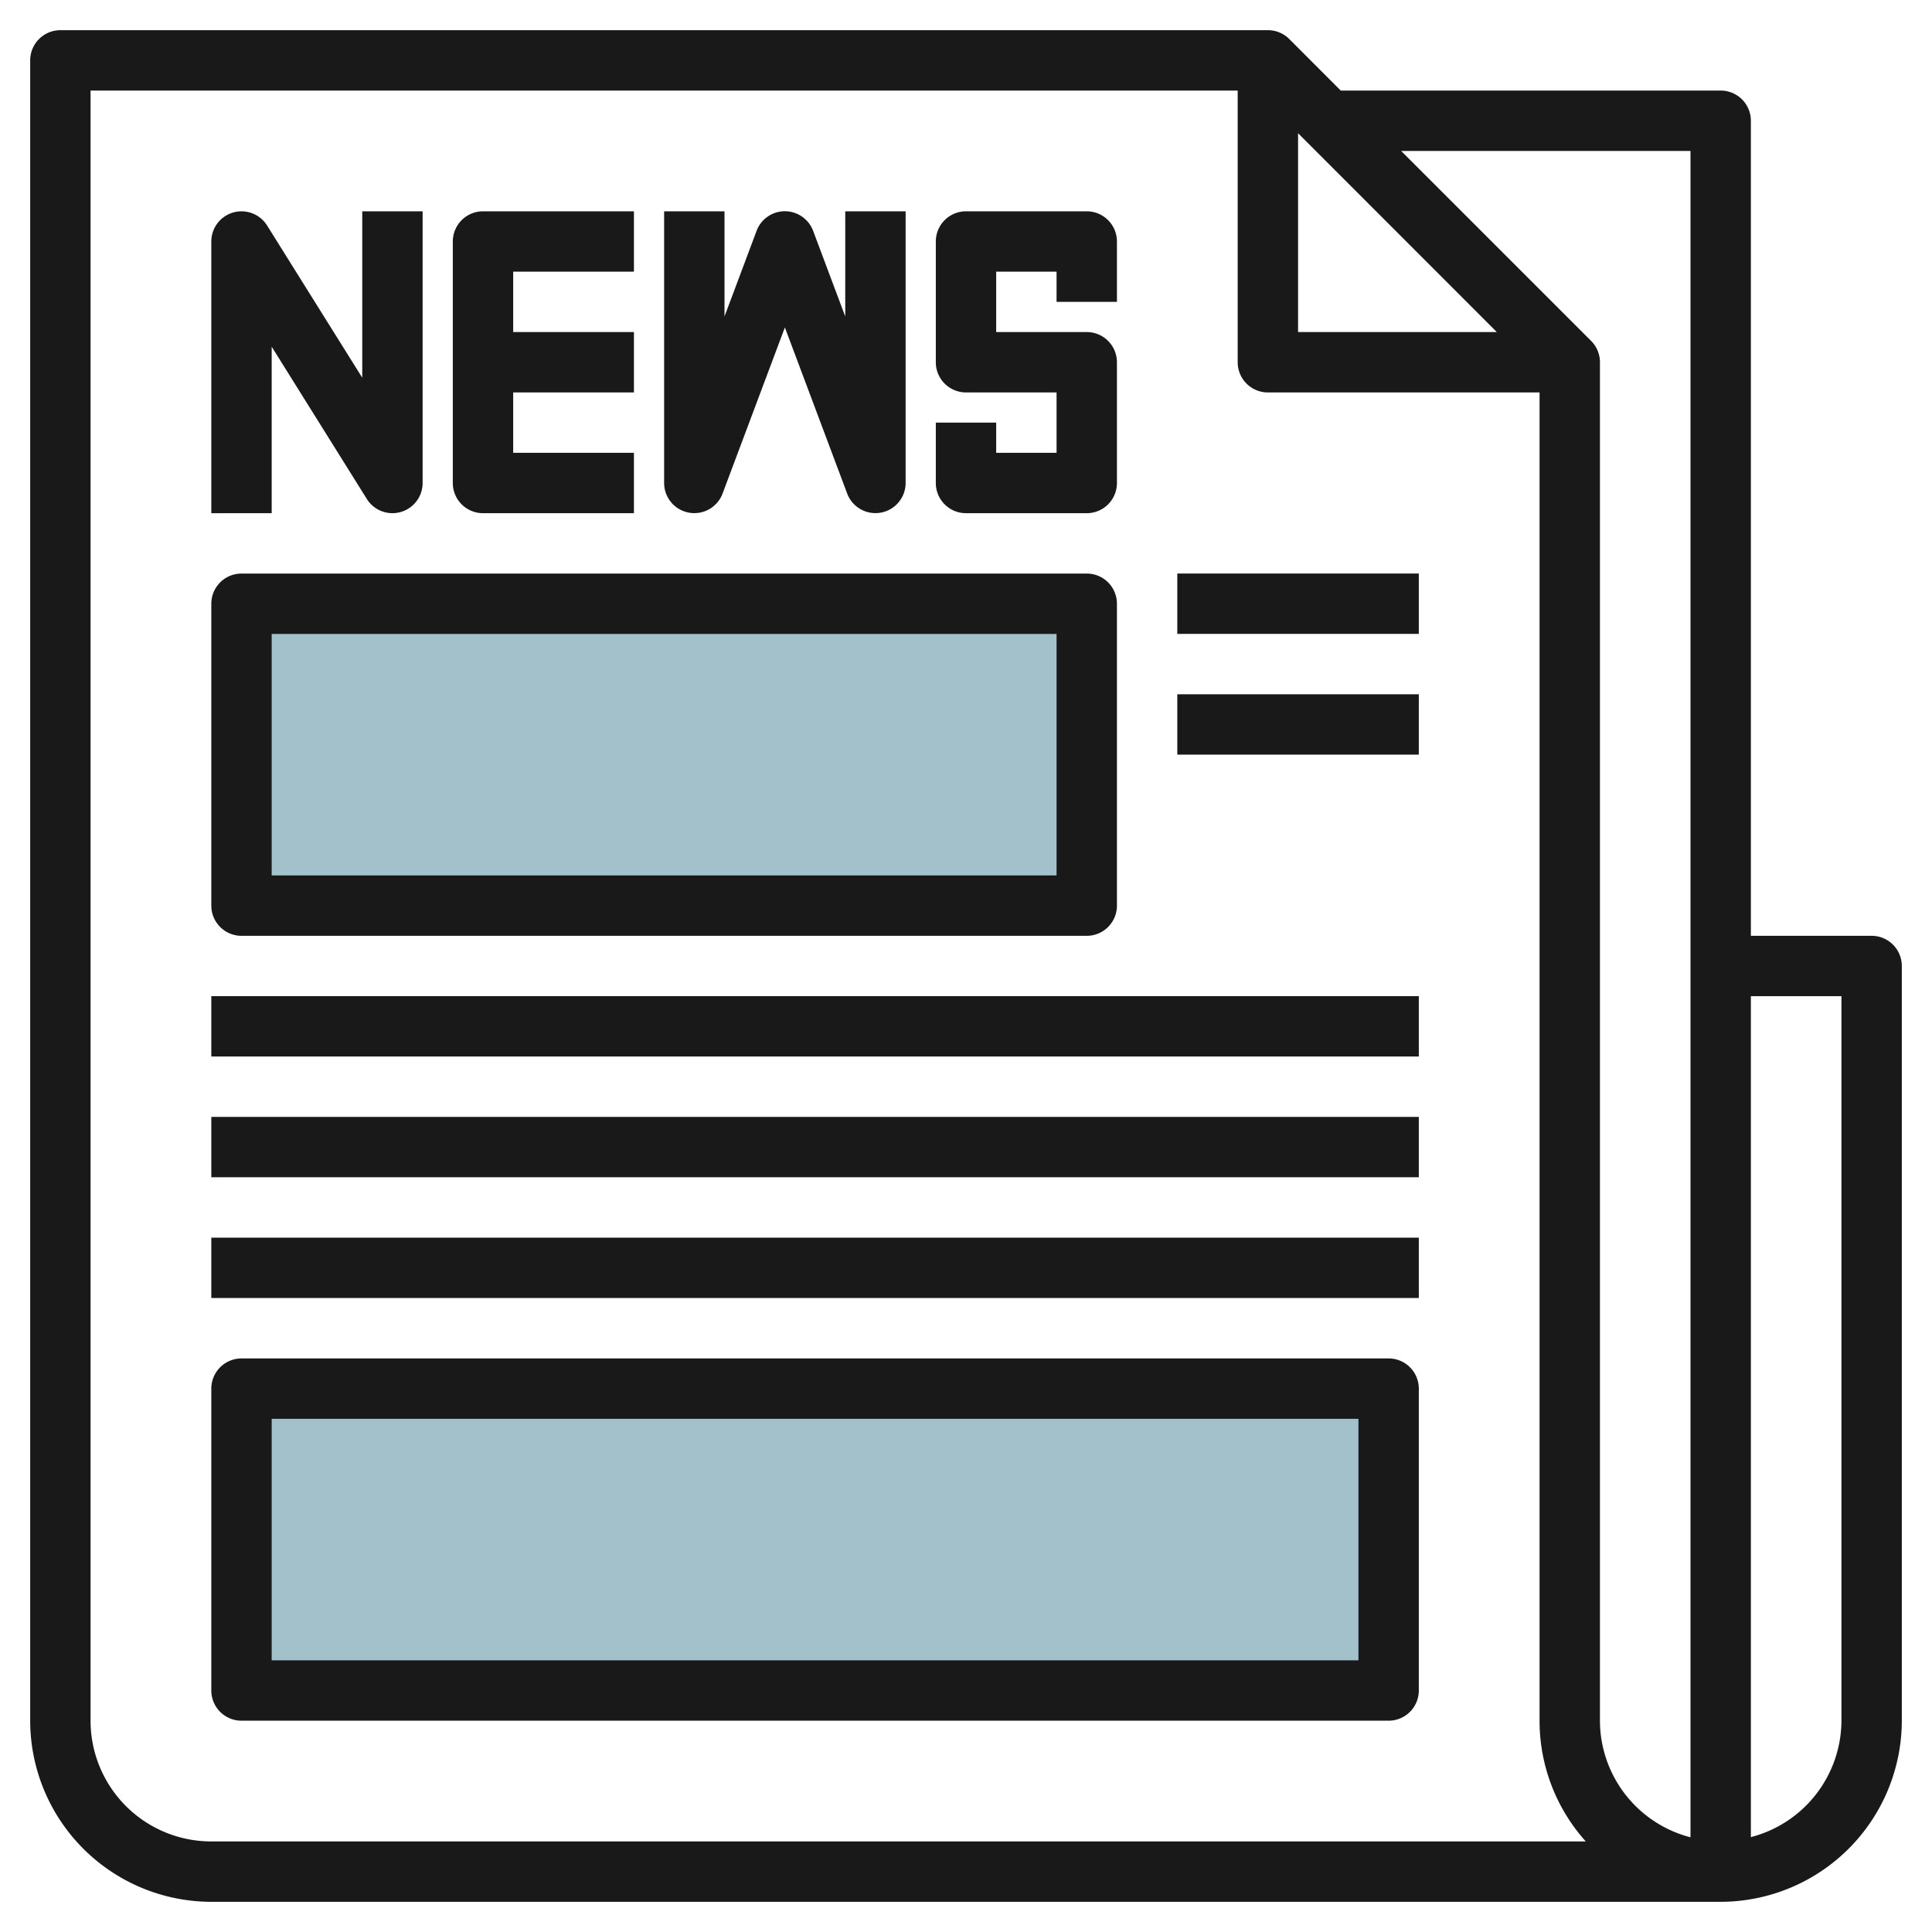
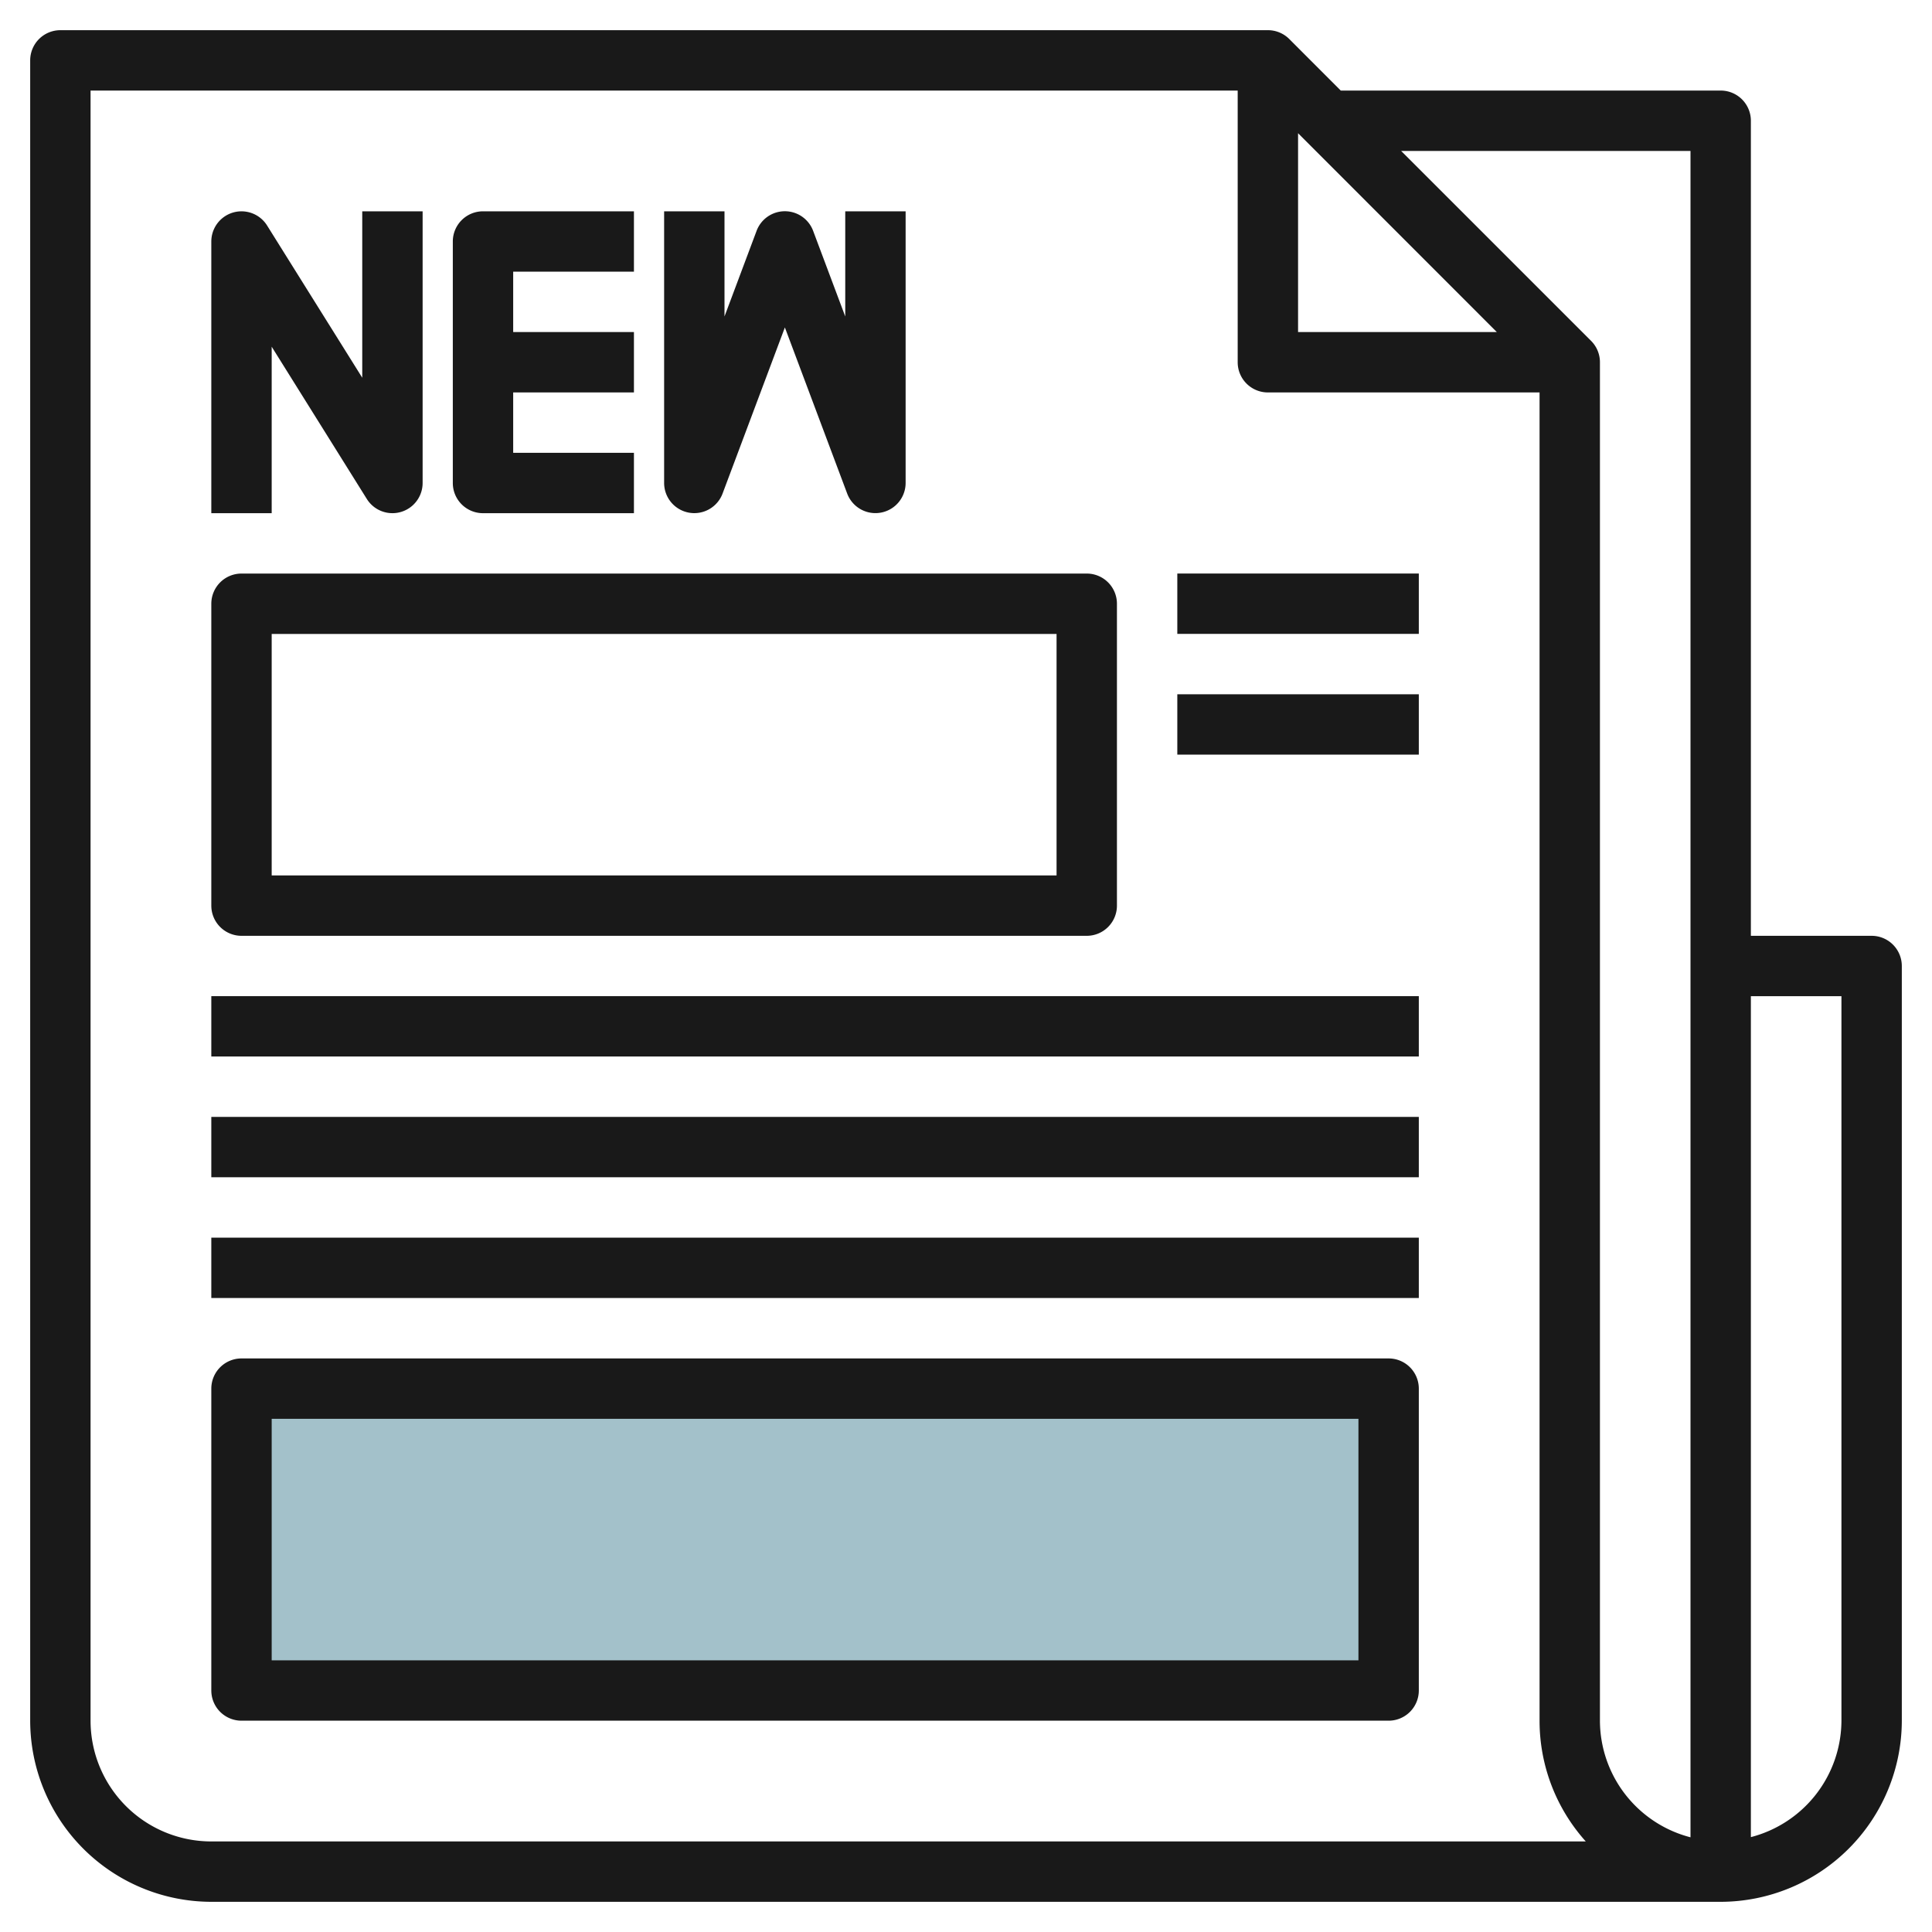
<svg xmlns="http://www.w3.org/2000/svg" id="Layer_3" height="512" viewBox="0 0 64 64" width="512" data-name="Layer 3">
-   <path d="m8 20h28v10h-28z" fill="#a3c1ca" />
  <path d="m8 46h38v10h-38z" fill="#a3c1ca" />
  <g fill="#191919">
    <path d="m62 31h-4v-27a1 1 0 0 0 -1-1h-12.586l-1.707-1.709a1 1 0 0 0 -.707-.291h-40a1 1 0 0 0 -1 1v55a6.007 6.007 0 0 0 6 6h50a6.009 6.009 0 0 0 6-6v-25a1 1 0 0 0 -1-1zm-19-26.587 6.584 6.587h-6.584zm-36 56.587a4 4 0 0 1 -4-4v-54h38v9a1 1 0 0 0 1 1h9v44a5.979 5.979 0 0 0 1.531 4zm46-4v-45a1 1 0 0 0 -.292-.707l-6.294-6.293h9.586v55.863a4 4 0 0 1 -3-3.863zm8 0a4 4 0 0 1 -3 3.857v-27.857h3z" />
    <path d="m9 11.485 3.151 5.043a1 1 0 0 0 1.849-.528v-9h-2v5.513l-3.153-5.044a1 1 0 0 0 -1.847.531v9h2z" />
    <path d="m16 17h5v-2h-4v-2h4v-2h-4v-2h4v-2h-5a1 1 0 0 0 -1 1v8a1 1 0 0 0 1 1z" />
    <path d="m22.821 16.982a1 1 0 0 0 1.115-.632l2.064-5.503 2.063 5.5a1 1 0 0 0 1.937-.347v-9h-2v3.484l-1.064-2.837a1 1 0 0 0 -1.873 0l-1.063 2.836v-3.483h-2v9a1 1 0 0 0 .821.982z" />
-     <path d="m32 17h4a1 1 0 0 0 1-1v-4a1 1 0 0 0 -1-1h-3v-2h2v1h2v-2a1 1 0 0 0 -1-1h-4a1 1 0 0 0 -1 1v4a1 1 0 0 0 1 1h3v2h-2v-1h-2v2a1 1 0 0 0 1 1z" />
    <path d="m8 31h28a1 1 0 0 0 1-1v-10a1 1 0 0 0 -1-1h-28a1 1 0 0 0 -1 1v10a1 1 0 0 0 1 1zm1-10h26v8h-26z" />
    <path d="m39 18.999h8v1.999h-8z" />
    <path d="m39 22.999h8v1.999h-8z" />
    <path d="m7 32.999h40v1.999h-40z" />
    <path d="m7 36.999h40v1.999h-40z" />
    <path d="m7 40.999h40v1.999h-40z" />
    <path d="m46 45h-38a1 1 0 0 0 -1 1v10a1 1 0 0 0 1 1h38a1 1 0 0 0 1-1v-10a1 1 0 0 0 -1-1zm-1 10h-36v-8h36z" />
  </g>
</svg>